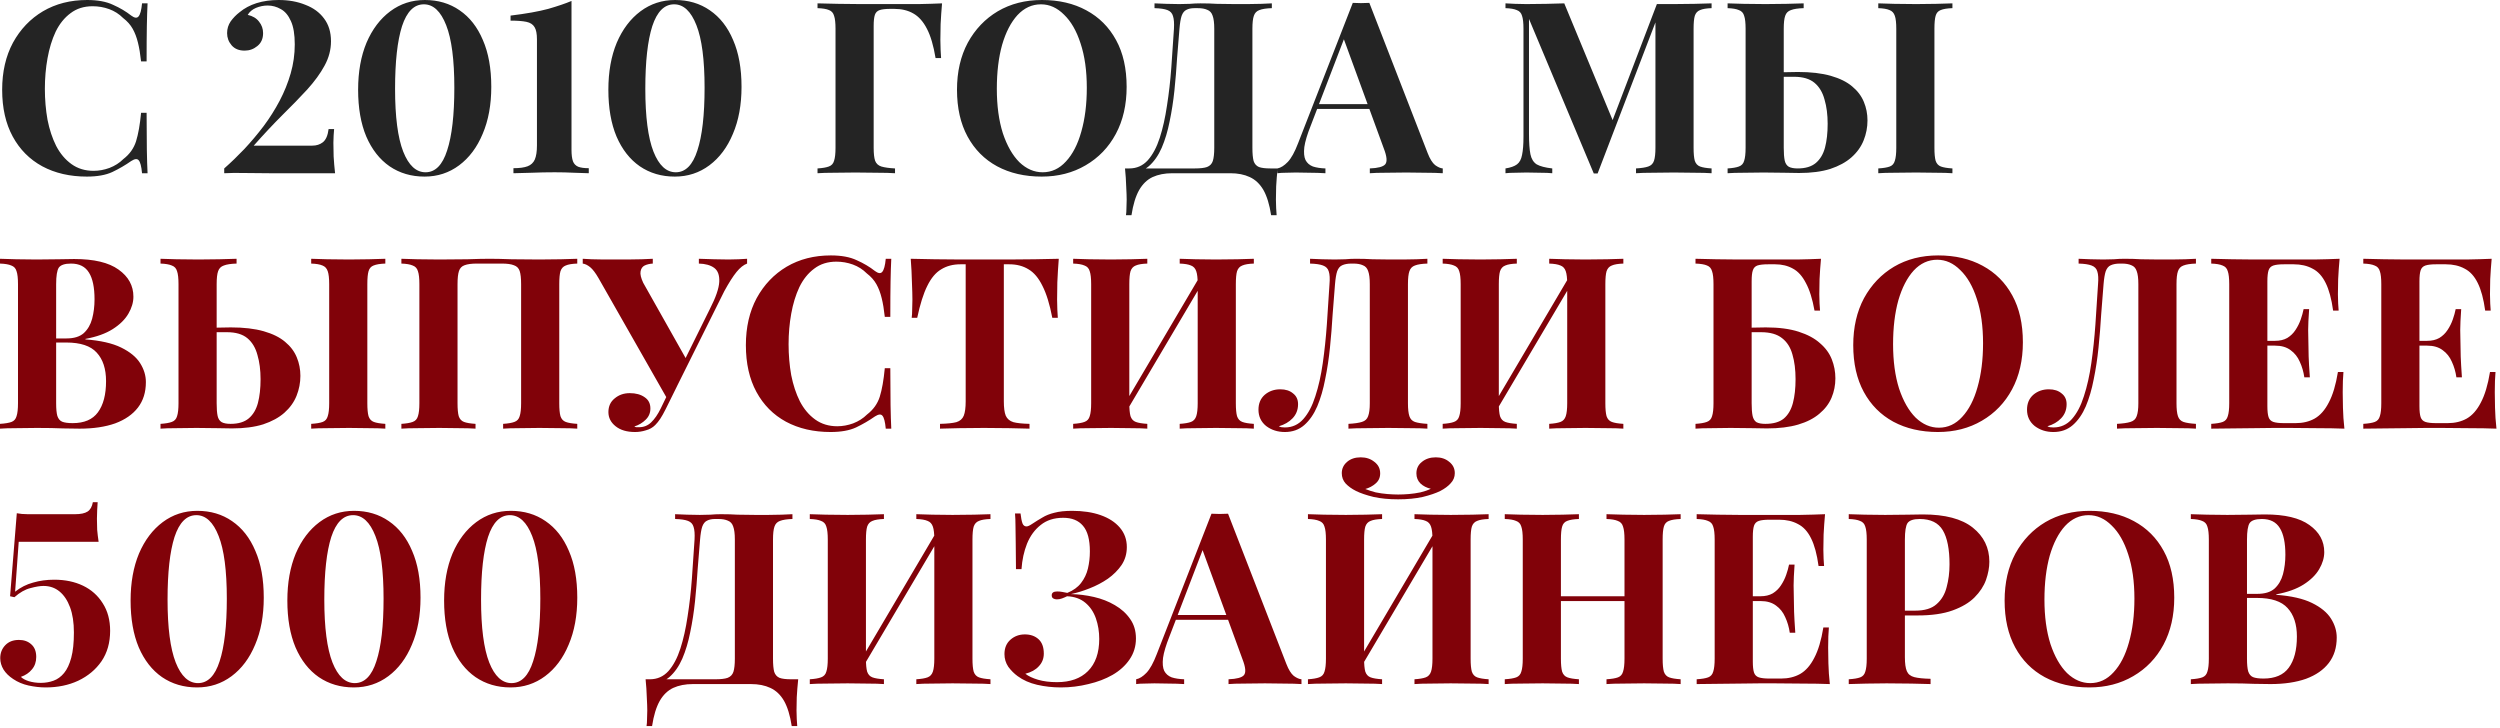
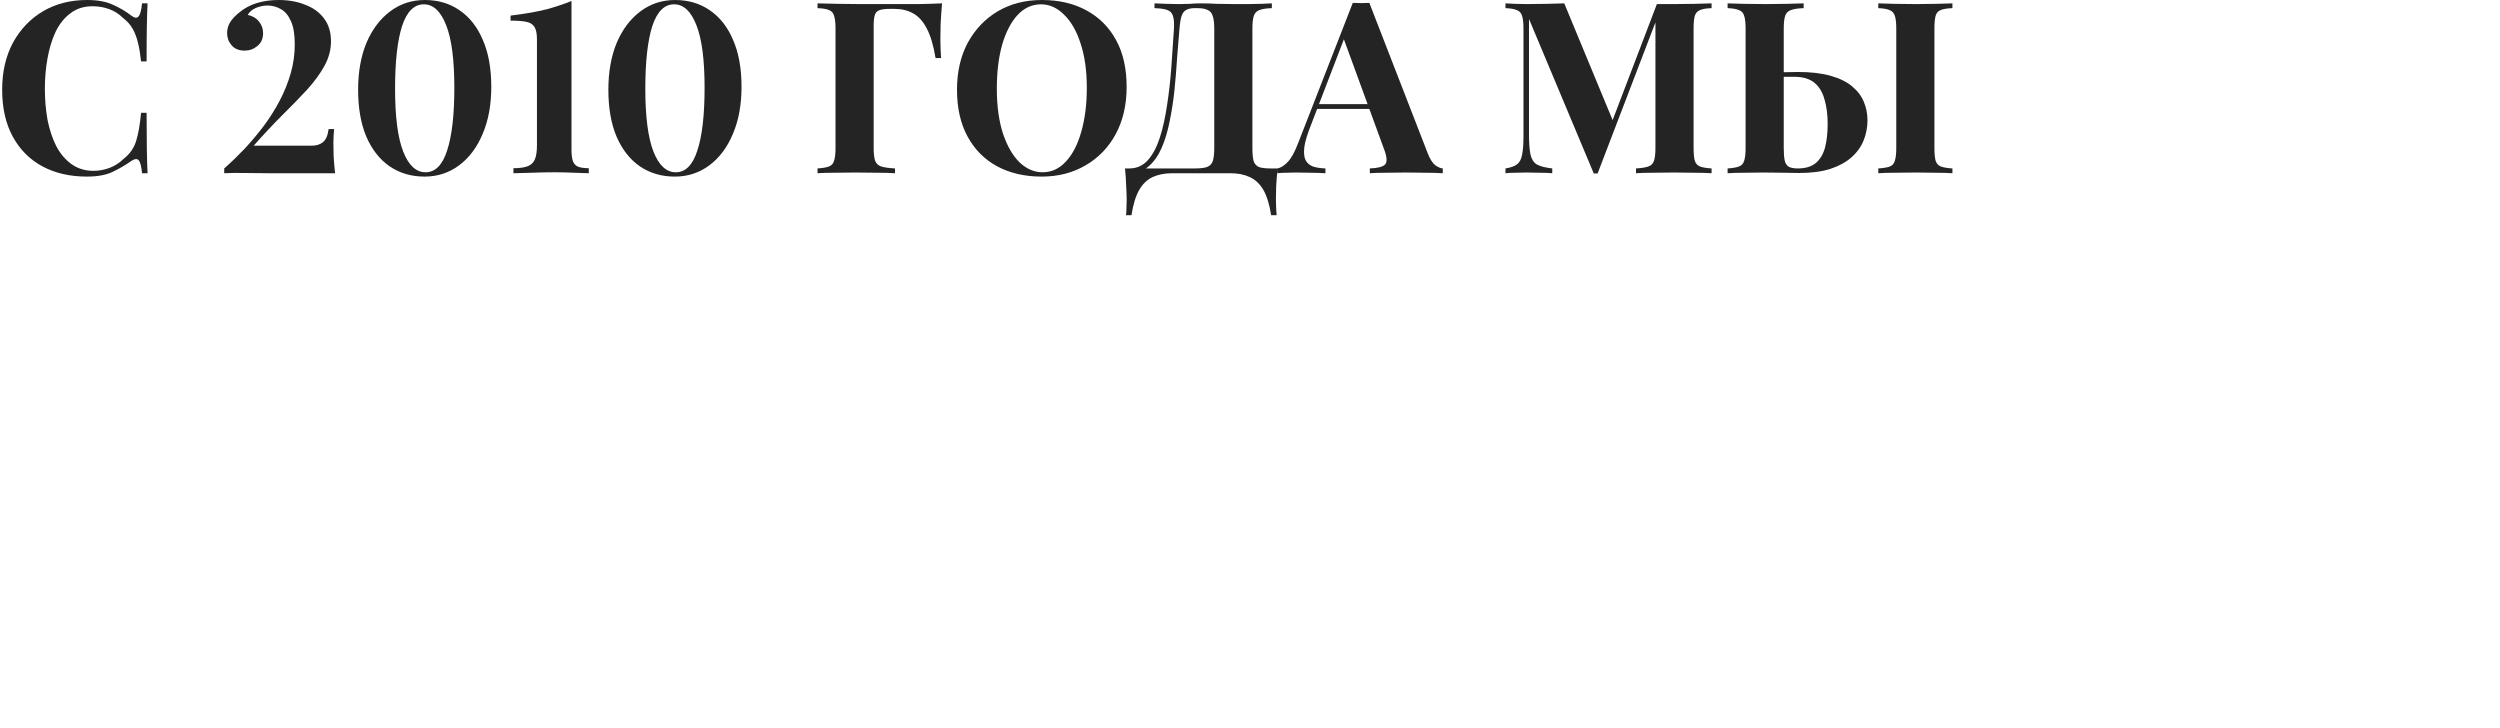
<svg xmlns="http://www.w3.org/2000/svg" width="323" height="94" viewBox="0 0 323 94" fill="none">
  <path d="M11.253 -0C12.617 -0 13.733 0.207 14.601 0.62C15.49 1.012 16.275 1.478 16.957 2.015C17.371 2.325 17.681 2.366 17.887 2.139C18.115 1.891 18.27 1.323 18.352 0.434H19.065C19.024 1.24 18.993 2.221 18.972 3.379C18.952 4.516 18.941 6.035 18.941 7.936H18.228C18.125 6.985 17.991 6.179 17.825 5.518C17.66 4.836 17.433 4.237 17.143 3.72C16.854 3.203 16.441 2.738 15.903 2.325C15.387 1.808 14.787 1.426 14.105 1.178C13.423 0.93 12.71 0.806 11.966 0.806C10.85 0.806 9.9 1.105 9.114 1.705C8.329 2.284 7.688 3.079 7.192 4.092C6.717 5.104 6.366 6.252 6.138 7.533C5.911 8.793 5.797 10.106 5.797 11.47C5.797 12.854 5.911 14.188 6.138 15.469C6.386 16.73 6.758 17.856 7.254 18.848C7.771 19.84 8.432 20.625 9.238 21.204C10.044 21.782 10.995 22.072 12.09 22.072C12.772 22.072 13.454 21.948 14.136 21.7C14.839 21.431 15.438 21.049 15.934 20.553C16.74 19.933 17.288 19.168 17.577 18.259C17.867 17.329 18.084 16.099 18.228 14.57H18.941C18.941 16.533 18.952 18.125 18.972 19.344C18.993 20.543 19.024 21.555 19.065 22.382H18.352C18.27 21.493 18.125 20.935 17.918 20.708C17.732 20.48 17.412 20.512 16.957 20.801C16.193 21.338 15.376 21.814 14.508 22.227C13.661 22.619 12.566 22.816 11.222 22.816C9.032 22.816 7.11 22.372 5.456 21.483C3.824 20.594 2.553 19.313 1.643 17.639C0.734 15.965 0.279 13.95 0.279 11.594C0.279 9.279 0.744 7.254 1.674 5.518C2.625 3.782 3.917 2.428 5.549 1.457C7.203 0.486 9.104 -0 11.253 -0ZM36.006 -0C37.287 -0 38.434 0.207 39.447 0.62C40.48 1.012 41.286 1.601 41.865 2.387C42.464 3.172 42.764 4.154 42.764 5.332C42.764 6.427 42.485 7.481 41.927 8.494C41.39 9.486 40.646 10.509 39.695 11.563C38.744 12.596 37.67 13.702 36.471 14.88C35.293 16.058 34.063 17.37 32.782 18.817H40.346C40.883 18.817 41.338 18.672 41.71 18.383C42.103 18.073 42.351 17.505 42.454 16.678H43.167C43.146 16.905 43.126 17.184 43.105 17.515C43.084 17.846 43.074 18.155 43.074 18.445C43.074 18.899 43.084 19.488 43.105 20.212C43.146 20.915 43.208 21.638 43.291 22.382H34.766C33.402 22.382 32.296 22.372 31.449 22.351C30.602 22.33 29.775 22.34 28.969 22.382V21.762C29.837 20.997 30.705 20.16 31.573 19.251C32.441 18.321 33.268 17.339 34.053 16.306C34.838 15.252 35.531 14.156 36.13 13.02C36.729 11.883 37.205 10.705 37.556 9.486C37.907 8.267 38.083 7.016 38.083 5.735C38.083 4.454 37.918 3.451 37.587 2.728C37.256 1.984 36.822 1.467 36.285 1.178C35.748 0.868 35.179 0.713 34.58 0.713C34.063 0.713 33.557 0.816 33.061 1.023C32.586 1.23 32.234 1.529 32.007 1.922C32.648 2.067 33.133 2.356 33.464 2.79C33.815 3.224 33.991 3.72 33.991 4.278C33.991 5.001 33.743 5.559 33.247 5.952C32.772 6.345 32.224 6.541 31.604 6.541C30.881 6.541 30.323 6.314 29.93 5.859C29.537 5.404 29.341 4.877 29.341 4.278C29.341 3.72 29.496 3.213 29.806 2.759C30.137 2.304 30.519 1.911 30.953 1.581C31.573 1.064 32.307 0.672 33.154 0.403C34.022 0.134 34.973 -0 36.006 -0ZM54.887 -0C56.602 -0 58.101 0.444 59.382 1.333C60.684 2.221 61.686 3.503 62.389 5.177C63.112 6.83 63.474 8.845 63.474 11.222C63.474 13.537 63.102 15.562 62.358 17.298C61.635 19.034 60.622 20.387 59.32 21.359C58.018 22.33 56.53 22.816 54.856 22.816C53.141 22.816 51.632 22.372 50.33 21.483C49.049 20.594 48.046 19.313 47.323 17.639C46.62 15.965 46.269 13.95 46.269 11.594C46.269 9.279 46.631 7.254 47.354 5.518C48.098 3.782 49.121 2.428 50.423 1.457C51.725 0.486 53.213 -0 54.887 -0ZM54.763 0.558C53.502 0.558 52.562 1.498 51.942 3.379C51.343 5.26 51.043 7.957 51.043 11.47C51.043 15.086 51.394 17.794 52.097 19.592C52.8 21.369 53.761 22.258 54.98 22.258C56.241 22.258 57.171 21.317 57.77 19.437C58.39 17.556 58.7 14.859 58.7 11.346C58.7 7.729 58.349 5.032 57.646 3.255C56.943 1.457 55.982 0.558 54.763 0.558ZM73.838 0.124V19.344C73.838 19.985 73.9 20.48 74.024 20.832C74.148 21.163 74.375 21.4 74.706 21.545C75.037 21.669 75.491 21.731 76.07 21.731V22.382C75.615 22.361 74.985 22.34 74.179 22.32C73.373 22.279 72.536 22.258 71.668 22.258C70.655 22.258 69.653 22.279 68.661 22.32C67.669 22.34 66.894 22.361 66.336 22.382V21.731C67.121 21.731 67.731 21.648 68.165 21.483C68.599 21.317 68.909 21.028 69.095 20.615C69.281 20.181 69.374 19.571 69.374 18.786V5.084C69.374 4.361 69.271 3.833 69.064 3.503C68.857 3.151 68.506 2.924 68.01 2.821C67.514 2.717 66.832 2.666 65.964 2.666V2.015C67.989 1.767 69.612 1.478 70.831 1.147C72.05 0.796 73.053 0.455 73.838 0.124ZM87.219 -0C88.934 -0 90.433 0.444 91.714 1.333C93.016 2.221 94.018 3.503 94.721 5.177C95.444 6.83 95.806 8.845 95.806 11.222C95.806 13.537 95.434 15.562 94.69 17.298C93.967 19.034 92.954 20.387 91.652 21.359C90.35 22.33 88.862 22.816 87.188 22.816C85.473 22.816 83.964 22.372 82.662 21.483C81.381 20.594 80.378 19.313 79.655 17.639C78.952 15.965 78.601 13.95 78.601 11.594C78.601 9.279 78.963 7.254 79.686 5.518C80.43 3.782 81.453 2.428 82.755 1.457C84.057 0.486 85.545 -0 87.219 -0ZM87.095 0.558C85.834 0.558 84.894 1.498 84.274 3.379C83.675 5.26 83.375 7.957 83.375 11.47C83.375 15.086 83.726 17.794 84.429 19.592C85.132 21.369 86.093 22.258 87.312 22.258C88.573 22.258 89.503 21.317 90.102 19.437C90.722 17.556 91.032 14.859 91.032 11.346C91.032 7.729 90.681 5.032 89.978 3.255C89.275 1.457 88.314 0.558 87.095 0.558ZM121.713 0.434C121.631 1.364 121.569 2.263 121.527 3.131C121.507 3.999 121.496 4.67 121.496 5.146C121.496 5.601 121.507 6.035 121.527 6.448C121.548 6.861 121.569 7.213 121.589 7.502H120.876C120.608 5.89 120.236 4.629 119.76 3.72C119.285 2.79 118.696 2.128 117.993 1.736C117.311 1.343 116.495 1.147 115.544 1.147H115.017C114.418 1.147 113.963 1.198 113.653 1.302C113.343 1.405 113.137 1.612 113.033 1.922C112.93 2.232 112.878 2.707 112.878 3.348V19.096C112.878 19.84 112.94 20.398 113.064 20.77C113.209 21.142 113.478 21.39 113.87 21.514C114.284 21.638 114.873 21.721 115.637 21.762V22.382C115.038 22.34 114.273 22.32 113.343 22.32C112.413 22.299 111.473 22.289 110.522 22.289C109.51 22.289 108.569 22.299 107.701 22.32C106.854 22.32 106.162 22.34 105.624 22.382V21.762C106.265 21.721 106.751 21.638 107.081 21.514C107.433 21.39 107.66 21.142 107.763 20.77C107.887 20.398 107.949 19.84 107.949 19.096V3.72C107.949 2.955 107.887 2.397 107.763 2.046C107.66 1.674 107.443 1.426 107.112 1.302C106.782 1.157 106.286 1.075 105.624 1.054V0.434C106.472 0.455 107.371 0.475 108.321 0.496C109.272 0.496 110.212 0.506 111.142 0.527C112.072 0.527 112.94 0.527 113.746 0.527C114.552 0.527 115.214 0.527 115.73 0.527C116.598 0.527 117.59 0.527 118.706 0.527C119.822 0.506 120.825 0.475 121.713 0.434ZM134.618 -0C136.808 -0 138.72 0.444 140.353 1.333C142.006 2.221 143.287 3.503 144.197 5.177C145.106 6.83 145.561 8.845 145.561 11.222C145.561 13.537 145.096 15.562 144.166 17.298C143.236 19.034 141.934 20.387 140.26 21.359C138.606 22.33 136.715 22.816 134.587 22.816C132.396 22.816 130.474 22.372 128.821 21.483C127.188 20.594 125.917 19.313 125.008 17.639C124.098 15.965 123.644 13.95 123.644 11.594C123.644 9.279 124.109 7.254 125.039 5.518C125.989 3.782 127.281 2.428 128.914 1.457C130.567 0.486 132.468 -0 134.618 -0ZM134.494 0.558C133.336 0.558 132.324 1.023 131.456 1.953C130.608 2.883 129.947 4.164 129.472 5.797C129.017 7.429 128.79 9.32 128.79 11.47C128.79 13.661 129.048 15.572 129.565 17.205C130.102 18.817 130.815 20.067 131.704 20.956C132.613 21.824 133.615 22.258 134.711 22.258C135.868 22.258 136.87 21.793 137.718 20.863C138.586 19.933 139.247 18.651 139.702 17.019C140.177 15.366 140.415 13.475 140.415 11.346C140.415 9.134 140.146 7.223 139.609 5.611C139.092 3.999 138.379 2.759 137.47 1.891C136.581 1.002 135.589 0.558 134.494 0.558ZM164.322 0.434V1.054C163.619 1.075 163.082 1.157 162.71 1.302C162.359 1.426 162.121 1.674 161.997 2.046C161.873 2.397 161.811 2.955 161.811 3.72V19.096C161.811 19.84 161.863 20.408 161.966 20.801C162.09 21.173 162.317 21.431 162.648 21.576C162.979 21.7 163.475 21.762 164.136 21.762H165.066C164.983 22.568 164.921 23.343 164.88 24.087C164.859 24.831 164.849 25.399 164.849 25.792C164.849 26.205 164.859 26.577 164.88 26.908C164.901 27.259 164.921 27.559 164.942 27.807H164.229C164.022 26.443 163.692 25.358 163.237 24.552C162.782 23.767 162.193 23.209 161.47 22.878C160.767 22.547 159.93 22.382 158.959 22.382H151.457C150.486 22.382 149.638 22.547 148.915 22.878C148.212 23.209 147.634 23.767 147.179 24.552C146.724 25.358 146.394 26.443 146.187 27.807H145.474C145.515 27.559 145.536 27.259 145.536 26.908C145.557 26.577 145.567 26.205 145.567 25.792C145.567 25.399 145.546 24.831 145.505 24.087C145.484 23.343 145.433 22.568 145.35 21.762H154.371C155.074 21.762 155.601 21.7 155.952 21.576C156.324 21.431 156.572 21.173 156.696 20.801C156.82 20.408 156.882 19.84 156.882 19.096V3.72C156.882 2.955 156.81 2.387 156.665 2.015C156.541 1.643 156.314 1.395 155.983 1.271C155.673 1.126 155.26 1.054 154.743 1.054H154.34C153.906 1.054 153.555 1.126 153.286 1.271C153.017 1.395 152.811 1.653 152.666 2.046C152.542 2.418 152.449 2.976 152.387 3.72C152.284 4.898 152.18 6.169 152.077 7.533C151.994 8.897 151.881 10.281 151.736 11.687C151.591 13.072 151.385 14.405 151.116 15.686C150.868 16.947 150.527 18.083 150.093 19.096C149.659 20.088 149.101 20.884 148.419 21.483C147.737 22.061 146.9 22.351 145.908 22.351V21.762C146.859 21.762 147.654 21.41 148.295 20.708C148.936 19.985 149.452 19.013 149.845 17.794C150.238 16.575 150.548 15.19 150.775 13.64C151.023 12.069 151.209 10.437 151.333 8.742C151.457 7.047 151.571 5.373 151.674 3.72C151.715 2.997 151.674 2.449 151.55 2.077C151.447 1.705 151.209 1.446 150.837 1.302C150.465 1.157 149.907 1.075 149.163 1.054V0.434C149.597 0.455 150.114 0.475 150.713 0.496C151.312 0.517 151.86 0.527 152.356 0.527C152.831 0.527 153.286 0.517 153.72 0.496C154.175 0.455 154.629 0.434 155.084 0.434C155.869 0.434 156.582 0.455 157.223 0.496C157.864 0.517 158.628 0.527 159.517 0.527C160.034 0.527 160.592 0.527 161.191 0.527C161.811 0.506 162.39 0.496 162.927 0.496C163.485 0.475 163.95 0.455 164.322 0.434ZM176.919 0.372L184.452 19.778C184.741 20.522 185.061 21.038 185.413 21.328C185.785 21.596 186.115 21.741 186.405 21.762V22.382C185.785 22.34 185.051 22.32 184.204 22.32C183.377 22.299 182.54 22.289 181.693 22.289C180.742 22.289 179.843 22.299 178.996 22.32C178.148 22.32 177.477 22.34 176.981 22.382V21.762C178.035 21.721 178.696 21.545 178.965 21.235C179.254 20.904 179.192 20.212 178.779 19.158L173.509 4.743L174.067 3.937L169.355 16.213C168.9 17.349 168.621 18.279 168.518 19.003C168.435 19.726 168.487 20.284 168.673 20.677C168.879 21.07 169.2 21.349 169.634 21.514C170.088 21.659 170.626 21.741 171.246 21.762V22.382C170.564 22.34 169.913 22.32 169.293 22.32C168.673 22.299 168.042 22.289 167.402 22.289C166.947 22.289 166.513 22.299 166.1 22.32C165.707 22.32 165.356 22.34 165.046 22.382V21.762C165.48 21.679 165.924 21.4 166.379 20.925C166.833 20.45 167.278 19.643 167.712 18.507L174.78 0.372C175.11 0.393 175.462 0.403 175.834 0.403C176.226 0.403 176.588 0.393 176.919 0.372ZM179.089 13.454V14.074H169.851L170.161 13.454H179.089ZM221.137 0.434V1.054C220.476 1.075 219.98 1.157 219.649 1.302C219.318 1.426 219.091 1.674 218.967 2.046C218.864 2.397 218.812 2.955 218.812 3.72V19.096C218.812 19.84 218.864 20.398 218.967 20.77C219.091 21.142 219.318 21.39 219.649 21.514C219.98 21.638 220.476 21.721 221.137 21.762V22.382C220.558 22.34 219.825 22.32 218.936 22.32C218.068 22.299 217.179 22.289 216.27 22.289C215.278 22.289 214.348 22.299 213.48 22.32C212.612 22.32 211.909 22.34 211.372 22.382V21.762C212.075 21.721 212.602 21.638 212.953 21.514C213.325 21.39 213.573 21.142 213.697 20.77C213.821 20.398 213.883 19.84 213.883 19.096V2.325H214.1L206.412 22.413H205.916L197.546 2.449V17.298C197.546 18.434 197.608 19.313 197.732 19.933C197.856 20.532 198.125 20.966 198.538 21.235C198.972 21.483 199.644 21.659 200.553 21.762V22.382C200.16 22.34 199.644 22.32 199.003 22.32C198.362 22.299 197.763 22.289 197.205 22.289C196.73 22.289 196.244 22.299 195.748 22.32C195.252 22.32 194.839 22.34 194.508 22.382V21.762C195.169 21.659 195.665 21.483 195.996 21.235C196.327 20.987 196.544 20.584 196.647 20.026C196.771 19.447 196.833 18.662 196.833 17.67V3.72C196.833 2.955 196.771 2.397 196.647 2.046C196.544 1.674 196.316 1.426 195.965 1.302C195.634 1.157 195.149 1.075 194.508 1.054V0.434C194.839 0.455 195.252 0.475 195.748 0.496C196.244 0.517 196.73 0.527 197.205 0.527C198.094 0.527 198.962 0.517 199.809 0.496C200.677 0.475 201.442 0.455 202.103 0.434L208.613 16.151L207.838 16.864L214.069 0.527C214.42 0.527 214.782 0.527 215.154 0.527C215.526 0.527 215.898 0.527 216.27 0.527C217.179 0.527 218.068 0.517 218.936 0.496C219.825 0.475 220.558 0.455 221.137 0.434ZM233.033 0.434V1.054C232.31 1.075 231.762 1.157 231.39 1.302C231.018 1.426 230.77 1.674 230.646 2.046C230.522 2.397 230.46 2.955 230.46 3.72V19.096C230.46 19.799 230.502 20.346 230.584 20.739C230.667 21.111 230.843 21.38 231.111 21.545C231.38 21.689 231.762 21.762 232.258 21.762C233.271 21.762 234.056 21.524 234.614 21.049C235.172 20.573 235.565 19.912 235.792 19.065C236.02 18.197 236.133 17.174 236.133 15.996C236.133 14.818 235.999 13.774 235.73 12.865C235.482 11.935 235.048 11.211 234.428 10.695C233.808 10.178 232.93 9.92 231.793 9.92C231.421 9.92 231.029 9.92 230.615 9.92C230.223 9.92 229.83 9.93 229.437 9.951C229.065 9.951 228.735 9.951 228.445 9.951V9.331C229.148 9.331 229.84 9.331 230.522 9.331C231.225 9.31 231.814 9.3 232.289 9.3C233.963 9.3 235.379 9.465 236.536 9.796C237.694 10.127 238.613 10.581 239.295 11.16C239.998 11.739 240.504 12.41 240.814 13.175C241.124 13.919 241.279 14.714 241.279 15.562C241.279 16.451 241.114 17.308 240.783 18.135C240.453 18.962 239.926 19.695 239.202 20.336C238.5 20.956 237.59 21.452 236.474 21.824C235.358 22.175 234.015 22.351 232.444 22.351C231.969 22.351 231.339 22.34 230.553 22.32C229.789 22.299 228.89 22.289 227.856 22.289C227.03 22.289 226.172 22.299 225.283 22.32C224.415 22.32 223.723 22.34 223.206 22.382V21.762C223.847 21.721 224.333 21.638 224.663 21.514C225.015 21.39 225.242 21.142 225.345 20.77C225.469 20.398 225.531 19.84 225.531 19.096V3.72C225.531 2.955 225.469 2.397 225.345 2.046C225.242 1.674 225.015 1.426 224.663 1.302C224.333 1.157 223.847 1.075 223.206 1.054V0.434C223.723 0.455 224.415 0.475 225.283 0.496C226.172 0.517 227.112 0.527 228.104 0.527C229.014 0.527 229.913 0.517 230.801 0.496C231.711 0.475 232.455 0.455 233.033 0.434ZM252.253 0.434V1.054C251.592 1.075 251.086 1.157 250.734 1.302C250.404 1.426 250.187 1.674 250.083 2.046C249.98 2.397 249.928 2.955 249.928 3.72V19.096C249.928 19.84 249.98 20.398 250.083 20.77C250.207 21.142 250.435 21.39 250.765 21.514C251.096 21.638 251.592 21.721 252.253 21.762V22.382C251.695 22.34 250.993 22.32 250.145 22.32C249.298 22.299 248.44 22.289 247.572 22.289C246.58 22.289 245.64 22.299 244.751 22.32C243.883 22.32 243.191 22.34 242.674 22.382V21.762C243.336 21.721 243.832 21.638 244.162 21.514C244.493 21.39 244.71 21.142 244.813 20.77C244.937 20.398 244.999 19.84 244.999 19.096V3.72C244.999 2.955 244.937 2.397 244.813 2.046C244.689 1.674 244.462 1.426 244.131 1.302C243.801 1.157 243.315 1.075 242.674 1.054V0.434C243.191 0.455 243.883 0.475 244.751 0.496C245.64 0.517 246.58 0.527 247.572 0.527C248.44 0.527 249.298 0.517 250.145 0.496C250.993 0.475 251.695 0.455 252.253 0.434Z" fill="#242424" />
-   <path d="M0 33.434C0.538 33.455 1.24 33.475 2.108 33.496C2.976 33.517 3.844 33.527 4.712 33.527C5.704 33.527 6.665 33.517 7.595 33.496C8.525 33.475 9.187 33.465 9.579 33.465C12.142 33.465 14.054 33.919 15.314 34.829C16.596 35.738 17.236 36.906 17.236 38.332C17.236 39.055 17.019 39.789 16.585 40.533C16.151 41.277 15.48 41.938 14.57 42.517C13.661 43.096 12.483 43.519 11.036 43.788V43.85C12.979 43.995 14.519 44.346 15.655 44.904C16.792 45.462 17.608 46.133 18.104 46.919C18.6 47.704 18.848 48.52 18.848 49.368C18.848 50.67 18.507 51.765 17.825 52.654C17.143 53.542 16.162 54.224 14.88 54.7C13.599 55.154 12.07 55.382 10.292 55.382C9.796 55.382 9.083 55.371 8.153 55.351C7.223 55.309 6.097 55.289 4.774 55.289C3.865 55.289 2.976 55.299 2.108 55.32C1.24 55.32 0.538 55.34 0 55.382V54.762C0.662 54.721 1.158 54.638 1.488 54.514C1.819 54.39 2.036 54.142 2.139 53.77C2.263 53.398 2.325 52.84 2.325 52.096V36.72C2.325 35.955 2.263 35.397 2.139 35.046C2.036 34.674 1.809 34.426 1.457 34.302C1.127 34.157 0.641 34.075 0 34.054V33.434ZM9.176 34.054C8.37 34.054 7.843 34.23 7.595 34.581C7.368 34.932 7.254 35.645 7.254 36.72V52.096C7.254 52.819 7.306 53.367 7.409 53.739C7.533 54.111 7.74 54.359 8.029 54.483C8.339 54.607 8.794 54.669 9.393 54.669C10.881 54.669 11.966 54.204 12.648 53.274C13.351 52.323 13.702 50.98 13.702 49.244C13.702 47.653 13.299 46.423 12.493 45.555C11.708 44.687 10.396 44.253 8.556 44.253H5.921C5.921 44.253 5.921 44.17 5.921 44.005C5.921 43.819 5.921 43.726 5.921 43.726H8.587C9.559 43.726 10.303 43.498 10.819 43.044C11.336 42.569 11.698 41.949 11.904 41.184C12.111 40.398 12.214 39.562 12.214 38.673C12.214 37.144 11.977 35.996 11.501 35.232C11.026 34.447 10.251 34.054 9.176 34.054ZM30.565 33.434V34.054C29.841 34.075 29.294 34.157 28.922 34.302C28.55 34.426 28.302 34.674 28.178 35.046C28.054 35.397 27.992 35.955 27.992 36.72V52.096C27.992 52.798 28.033 53.346 28.116 53.739C28.198 54.111 28.374 54.38 28.643 54.545C28.911 54.69 29.294 54.762 29.79 54.762C30.802 54.762 31.588 54.524 32.146 54.049C32.704 53.574 33.096 52.912 33.324 52.065C33.551 51.197 33.665 50.174 33.665 48.996C33.665 47.818 33.53 46.774 33.262 45.865C33.014 44.935 32.58 44.212 31.96 43.695C31.34 43.178 30.461 42.92 29.325 42.92C28.953 42.92 28.56 42.92 28.147 42.92C27.754 42.92 27.361 42.93 26.969 42.951C26.597 42.951 26.266 42.951 25.977 42.951V42.331C26.679 42.331 27.372 42.331 28.054 42.331C28.756 42.31 29.345 42.3 29.821 42.3C31.495 42.3 32.91 42.465 34.068 42.796C35.225 43.127 36.145 43.581 36.827 44.16C37.529 44.739 38.036 45.41 38.346 46.175C38.656 46.919 38.811 47.715 38.811 48.562C38.811 49.45 38.645 50.308 38.315 51.135C37.984 51.962 37.457 52.695 36.734 53.336C36.031 53.956 35.122 54.452 34.006 54.824C32.89 55.175 31.546 55.351 29.976 55.351C29.5 55.351 28.87 55.34 28.085 55.32C27.32 55.299 26.421 55.289 25.388 55.289C24.561 55.289 23.703 55.299 22.815 55.32C21.947 55.32 21.254 55.34 20.738 55.382V54.762C21.378 54.721 21.864 54.638 22.195 54.514C22.546 54.39 22.773 54.142 22.877 53.77C23.001 53.398 23.063 52.84 23.063 52.096V36.72C23.063 35.955 23.001 35.397 22.877 35.046C22.773 34.674 22.546 34.426 22.195 34.302C21.864 34.157 21.378 34.075 20.738 34.054V33.434C21.254 33.455 21.947 33.475 22.815 33.496C23.703 33.517 24.644 33.527 25.636 33.527C26.545 33.527 27.444 33.517 28.333 33.496C29.242 33.475 29.986 33.455 30.565 33.434ZM49.785 33.434V34.054C49.123 34.075 48.617 34.157 48.266 34.302C47.935 34.426 47.718 34.674 47.615 35.046C47.511 35.397 47.46 35.955 47.46 36.72V52.096C47.46 52.84 47.511 53.398 47.615 53.77C47.739 54.142 47.966 54.39 48.297 54.514C48.627 54.638 49.123 54.721 49.785 54.762V55.382C49.227 55.34 48.524 55.32 47.677 55.32C46.829 55.299 45.972 55.289 45.104 55.289C44.112 55.289 43.171 55.299 42.283 55.32C41.415 55.32 40.722 55.34 40.206 55.382V54.762C40.867 54.721 41.363 54.638 41.694 54.514C42.024 54.39 42.241 54.142 42.345 53.77C42.469 53.398 42.531 52.84 42.531 52.096V36.72C42.531 35.955 42.469 35.397 42.345 35.046C42.221 34.674 41.993 34.426 41.663 34.302C41.332 34.157 40.846 34.075 40.206 34.054V33.434C40.722 33.455 41.415 33.475 42.283 33.496C43.171 33.517 44.112 33.527 45.104 33.527C45.972 33.527 46.829 33.517 47.677 33.496C48.524 33.475 49.227 33.455 49.785 33.434ZM74.582 33.434V34.054C73.92 34.075 73.424 34.157 73.094 34.302C72.763 34.426 72.536 34.674 72.412 35.046C72.308 35.397 72.257 35.955 72.257 36.72V52.096C72.257 52.84 72.308 53.398 72.412 53.77C72.536 54.142 72.763 54.39 73.094 54.514C73.424 54.638 73.92 54.721 74.582 54.762V55.382C74.044 55.34 73.342 55.32 72.474 55.32C71.606 55.299 70.676 55.289 69.684 55.289C68.816 55.289 67.948 55.299 67.08 55.32C66.232 55.32 65.54 55.34 65.003 55.382V54.762C65.643 54.721 66.129 54.638 66.46 54.514C66.811 54.39 67.038 54.142 67.142 53.77C67.266 53.398 67.328 52.84 67.328 52.096V36.72C67.328 35.955 67.266 35.387 67.142 35.015C67.018 34.643 66.77 34.395 66.398 34.271C66.046 34.126 65.519 34.054 64.817 34.054H61.624C60.921 34.054 60.384 34.126 60.012 34.271C59.66 34.395 59.423 34.643 59.299 35.015C59.175 35.387 59.113 35.955 59.113 36.72V52.096C59.113 52.84 59.164 53.398 59.268 53.77C59.392 54.142 59.619 54.39 59.95 54.514C60.28 54.638 60.776 54.721 61.438 54.762V55.382C60.88 55.34 60.177 55.32 59.33 55.32C58.482 55.299 57.625 55.289 56.757 55.289C55.744 55.289 54.804 55.299 53.936 55.32C53.088 55.32 52.396 55.34 51.859 55.382V54.762C52.499 54.721 52.985 54.638 53.316 54.514C53.667 54.39 53.894 54.142 53.998 53.77C54.122 53.398 54.184 52.84 54.184 52.096V36.72C54.184 35.955 54.122 35.397 53.998 35.046C53.894 34.674 53.667 34.426 53.316 34.302C52.985 34.157 52.499 34.075 51.859 34.054V33.434C52.396 33.455 53.088 33.475 53.936 33.496C54.804 33.517 55.744 33.527 56.757 33.527C57.976 33.527 59.185 33.517 60.384 33.496C61.582 33.455 62.543 33.434 63.267 33.434C63.99 33.434 64.941 33.455 66.119 33.496C67.297 33.517 68.485 33.527 69.684 33.527C70.676 33.527 71.606 33.517 72.474 33.496C73.342 33.475 74.044 33.455 74.582 33.434ZM96.524 33.434V34.054C96.069 34.219 95.614 34.581 95.16 35.139C94.705 35.697 94.178 36.523 93.579 37.619L86.821 51.197L86.108 51.352L77.335 35.945C76.942 35.263 76.58 34.788 76.25 34.519C75.919 34.25 75.599 34.095 75.289 34.054V33.434C75.578 33.455 75.96 33.475 76.436 33.496C76.932 33.496 77.448 33.506 77.986 33.527C78.523 33.527 78.998 33.527 79.412 33.527C79.887 33.527 80.435 33.527 81.055 33.527C81.695 33.506 82.315 33.496 82.915 33.496C83.514 33.475 83.989 33.455 84.341 33.434V34.054C83.948 34.075 83.597 34.157 83.287 34.302C82.997 34.447 82.822 34.705 82.76 35.077C82.698 35.428 82.811 35.914 83.101 36.534L88.743 46.547L87.441 48.562L91.719 39.913C92.483 38.425 92.886 37.257 92.928 36.41C92.969 35.562 92.752 34.963 92.277 34.612C91.801 34.261 91.14 34.075 90.293 34.054V33.434C90.995 33.455 91.657 33.475 92.277 33.496C92.897 33.517 93.517 33.527 94.137 33.527C94.612 33.527 95.046 33.517 95.439 33.496C95.852 33.475 96.214 33.455 96.524 33.434ZM86.883 49.647L87.472 49.895L86.015 52.84C85.746 53.377 85.508 53.801 85.302 54.111C85.095 54.421 84.878 54.69 84.651 54.917C84.32 55.248 83.917 55.475 83.442 55.599C82.987 55.743 82.522 55.816 82.047 55.816C80.993 55.816 80.156 55.568 79.536 55.072C78.916 54.576 78.606 53.966 78.606 53.243C78.606 52.499 78.874 51.91 79.412 51.476C79.949 51.021 80.6 50.794 81.365 50.794C82.15 50.794 82.791 50.969 83.287 51.321C83.783 51.651 84.031 52.137 84.031 52.778C84.031 53.356 83.824 53.842 83.411 54.235C83.018 54.627 82.532 54.917 81.954 55.103C82.016 55.144 82.098 55.175 82.202 55.196C82.305 55.196 82.429 55.196 82.574 55.196C83.173 55.196 83.69 54.989 84.124 54.576C84.578 54.142 84.992 53.542 85.364 52.778L86.883 49.647ZM107.341 33C108.705 33 109.821 33.206 110.689 33.62C111.578 34.013 112.363 34.477 113.045 35.015C113.459 35.325 113.769 35.366 113.975 35.139C114.203 34.891 114.358 34.322 114.44 33.434H115.153C115.112 34.24 115.081 35.221 115.06 36.379C115.04 37.516 115.029 39.035 115.029 40.936H114.316C114.213 39.985 114.079 39.179 113.913 38.518C113.748 37.836 113.521 37.236 113.231 36.72C112.942 36.203 112.529 35.738 111.991 35.325C111.475 34.808 110.875 34.426 110.193 34.178C109.511 33.93 108.798 33.806 108.054 33.806C106.938 33.806 105.988 34.105 105.202 34.705C104.417 35.283 103.776 36.079 103.28 37.092C102.805 38.105 102.454 39.252 102.226 40.533C101.999 41.794 101.885 43.106 101.885 44.47C101.885 45.855 101.999 47.188 102.226 48.469C102.474 49.73 102.846 50.856 103.342 51.848C103.859 52.84 104.52 53.625 105.326 54.204C106.132 54.782 107.083 55.072 108.178 55.072C108.86 55.072 109.542 54.948 110.224 54.7C110.927 54.431 111.526 54.049 112.022 53.553C112.828 52.933 113.376 52.168 113.665 51.259C113.955 50.329 114.172 49.099 114.316 47.57H115.029C115.029 49.533 115.04 51.124 115.06 52.344C115.081 53.542 115.112 54.555 115.153 55.382H114.44C114.358 54.493 114.213 53.935 114.006 53.708C113.82 53.48 113.5 53.511 113.045 53.801C112.281 54.338 111.464 54.813 110.596 55.227C109.749 55.62 108.654 55.816 107.31 55.816C105.12 55.816 103.198 55.371 101.544 54.483C99.912 53.594 98.641 52.313 97.731 50.639C96.822 48.965 96.367 46.95 96.367 44.594C96.367 42.279 96.832 40.254 97.762 38.518C98.713 36.782 100.005 35.428 101.637 34.457C103.291 33.486 105.192 33 107.341 33ZM136.794 33.434C136.711 34.488 136.649 35.501 136.608 36.472C136.587 37.443 136.577 38.187 136.577 38.704C136.577 39.158 136.587 39.593 136.608 40.006C136.628 40.419 136.649 40.77 136.67 41.06H135.957C135.626 39.324 135.202 37.95 134.686 36.937C134.19 35.924 133.59 35.211 132.888 34.798C132.185 34.364 131.358 34.147 130.408 34.147H129.695V51.848C129.695 52.675 129.777 53.294 129.943 53.708C130.129 54.121 130.459 54.4 130.935 54.545C131.41 54.669 132.102 54.741 133.012 54.762V55.382C132.371 55.361 131.513 55.34 130.439 55.32C129.385 55.299 128.279 55.289 127.122 55.289C125.985 55.289 124.91 55.299 123.898 55.32C122.885 55.34 122.069 55.361 121.449 55.382V54.762C122.379 54.741 123.081 54.669 123.557 54.545C124.032 54.4 124.352 54.121 124.518 53.708C124.683 53.294 124.766 52.675 124.766 51.848V34.147H124.084C123.133 34.147 122.306 34.364 121.604 34.798C120.901 35.211 120.302 35.924 119.806 36.937C119.31 37.929 118.876 39.303 118.504 41.06H117.791C117.832 40.77 117.853 40.419 117.853 40.006C117.873 39.593 117.884 39.158 117.884 38.704C117.884 38.187 117.863 37.443 117.822 36.472C117.801 35.501 117.749 34.488 117.667 33.434C118.617 33.455 119.651 33.475 120.767 33.496C121.903 33.517 123.04 33.527 124.177 33.527C125.313 33.527 126.336 33.527 127.246 33.527C128.176 33.527 129.199 33.527 130.315 33.527C131.451 33.527 132.588 33.517 133.725 33.496C134.861 33.475 135.884 33.455 136.794 33.434ZM148.232 33.434V34.054C147.57 34.075 147.074 34.157 146.744 34.302C146.413 34.426 146.186 34.674 146.062 35.046C145.958 35.397 145.907 35.955 145.907 36.72V52.096C145.907 52.84 145.958 53.398 146.062 53.77C146.186 54.142 146.413 54.39 146.744 54.514C147.074 54.638 147.57 54.721 148.232 54.762V55.382C147.674 55.34 146.971 55.32 146.124 55.32C145.276 55.299 144.419 55.289 143.551 55.289C142.538 55.289 141.598 55.299 140.73 55.32C139.882 55.32 139.19 55.34 138.653 55.382V54.762C139.293 54.721 139.779 54.638 140.11 54.514C140.461 54.39 140.688 54.142 140.792 53.77C140.916 53.398 140.978 52.84 140.978 52.096V36.72C140.978 35.955 140.916 35.397 140.792 35.046C140.688 34.674 140.461 34.426 140.11 34.302C139.779 34.157 139.293 34.075 138.653 34.054V33.434C139.19 33.455 139.882 33.475 140.73 33.496C141.598 33.517 142.538 33.527 143.551 33.527C144.419 33.527 145.276 33.517 146.124 33.496C146.971 33.475 147.674 33.455 148.232 33.434ZM155.362 35.139C155.362 35.139 155.362 35.252 155.362 35.48C155.362 35.687 155.362 35.904 155.362 36.131C155.382 36.358 155.393 36.472 155.393 36.472L145.039 53.987L144.76 53.119L155.362 35.139ZM161.996 33.434V34.054C161.334 34.075 160.838 34.157 160.508 34.302C160.177 34.426 159.95 34.674 159.826 35.046C159.722 35.397 159.671 35.955 159.671 36.72V52.096C159.671 52.84 159.722 53.398 159.826 53.77C159.95 54.142 160.177 54.39 160.508 54.514C160.838 54.638 161.334 54.721 161.996 54.762V55.382C161.458 55.34 160.756 55.32 159.888 55.32C159.02 55.299 158.09 55.289 157.098 55.289C156.23 55.289 155.362 55.299 154.494 55.32C153.646 55.32 152.954 55.34 152.417 55.382V54.762C153.057 54.721 153.543 54.638 153.874 54.514C154.204 54.39 154.432 54.142 154.556 53.77C154.68 53.398 154.742 52.84 154.742 52.096V36.72C154.742 35.955 154.68 35.397 154.556 35.046C154.432 34.674 154.204 34.426 153.874 34.302C153.543 34.157 153.057 34.075 152.417 34.054V33.434C152.954 33.455 153.646 33.475 154.494 33.496C155.362 33.517 156.23 33.527 157.098 33.527C158.09 33.527 159.02 33.517 159.888 33.496C160.756 33.475 161.458 33.455 161.996 33.434ZM184.418 33.434V34.054C183.716 34.075 183.178 34.157 182.806 34.302C182.455 34.426 182.217 34.674 182.093 35.046C181.969 35.397 181.907 35.955 181.907 36.72V52.096C181.907 52.84 181.969 53.398 182.093 53.77C182.217 54.142 182.455 54.39 182.806 54.514C183.178 54.638 183.716 54.721 184.418 54.762V55.382C183.86 55.34 183.127 55.32 182.217 55.32C181.329 55.299 180.378 55.289 179.365 55.289C178.394 55.289 177.443 55.299 176.513 55.32C175.583 55.32 174.819 55.34 174.219 55.382V54.762C174.984 54.721 175.563 54.638 175.955 54.514C176.369 54.39 176.637 54.142 176.761 53.77C176.906 53.398 176.978 52.84 176.978 52.096V36.72C176.978 35.955 176.906 35.387 176.761 35.015C176.637 34.643 176.41 34.395 176.079 34.271C175.769 34.126 175.356 34.054 174.839 34.054H174.622C174.126 34.054 173.723 34.126 173.413 34.271C173.124 34.395 172.907 34.653 172.762 35.046C172.638 35.418 172.545 35.976 172.483 36.72C172.38 37.939 172.277 39.252 172.173 40.657C172.091 42.062 171.977 43.478 171.832 44.904C171.688 46.33 171.481 47.694 171.212 48.996C170.964 50.298 170.623 51.465 170.189 52.499C169.755 53.511 169.197 54.318 168.515 54.917C167.833 55.516 166.996 55.816 166.004 55.816C165.074 55.816 164.268 55.557 163.586 55.041C162.925 54.504 162.594 53.801 162.594 52.933C162.594 52.127 162.863 51.486 163.4 51.011C163.958 50.535 164.63 50.298 165.415 50.298C166.097 50.298 166.645 50.474 167.058 50.825C167.492 51.156 167.709 51.62 167.709 52.22C167.709 52.943 167.472 53.553 166.996 54.049C166.542 54.524 165.953 54.865 165.229 55.072C165.333 55.134 165.446 55.175 165.57 55.196C165.715 55.217 165.86 55.227 166.004 55.227C166.955 55.227 167.751 54.865 168.391 54.142C169.032 53.419 169.549 52.437 169.941 51.197C170.355 49.936 170.675 48.51 170.902 46.919C171.13 45.328 171.305 43.664 171.429 41.928C171.553 40.171 171.667 38.435 171.77 36.72C171.832 35.996 171.801 35.449 171.677 35.077C171.574 34.705 171.326 34.447 170.933 34.302C170.561 34.157 170.003 34.075 169.259 34.054V33.434C169.693 33.455 170.21 33.475 170.809 33.496C171.409 33.517 171.956 33.527 172.452 33.527C172.928 33.527 173.382 33.517 173.816 33.496C174.271 33.455 174.726 33.434 175.18 33.434C175.966 33.434 176.679 33.455 177.319 33.496C177.96 33.517 178.725 33.527 179.613 33.527C180.13 33.527 180.688 33.527 181.287 33.527C181.907 33.506 182.486 33.496 183.023 33.496C183.581 33.475 184.046 33.455 184.418 33.434ZM195.973 33.434V34.054C195.312 34.075 194.816 34.157 194.485 34.302C194.154 34.426 193.927 34.674 193.803 35.046C193.7 35.397 193.648 35.955 193.648 36.72V52.096C193.648 52.84 193.7 53.398 193.803 53.77C193.927 54.142 194.154 54.39 194.485 54.514C194.816 54.638 195.312 54.721 195.973 54.762V55.382C195.415 55.34 194.712 55.32 193.865 55.32C193.018 55.299 192.16 55.289 191.292 55.289C190.279 55.289 189.339 55.299 188.471 55.32C187.624 55.32 186.931 55.34 186.394 55.382V54.762C187.035 54.721 187.52 54.638 187.851 54.514C188.202 54.39 188.43 54.142 188.533 53.77C188.657 53.398 188.719 52.84 188.719 52.096V36.72C188.719 35.955 188.657 35.397 188.533 35.046C188.43 34.674 188.202 34.426 187.851 34.302C187.52 34.157 187.035 34.075 186.394 34.054V33.434C186.931 33.455 187.624 33.475 188.471 33.496C189.339 33.517 190.279 33.527 191.292 33.527C192.16 33.527 193.018 33.517 193.865 33.496C194.712 33.475 195.415 33.455 195.973 33.434ZM203.103 35.139C203.103 35.139 203.103 35.252 203.103 35.48C203.103 35.687 203.103 35.904 203.103 36.131C203.124 36.358 203.134 36.472 203.134 36.472L192.78 53.987L192.501 53.119L203.103 35.139ZM209.737 33.434V34.054C209.076 34.075 208.58 34.157 208.249 34.302C207.918 34.426 207.691 34.674 207.567 35.046C207.464 35.397 207.412 35.955 207.412 36.72V52.096C207.412 52.84 207.464 53.398 207.567 53.77C207.691 54.142 207.918 54.39 208.249 54.514C208.58 54.638 209.076 54.721 209.737 54.762V55.382C209.2 55.34 208.497 55.32 207.629 55.32C206.761 55.299 205.831 55.289 204.839 55.289C203.971 55.289 203.103 55.299 202.235 55.32C201.388 55.32 200.695 55.34 200.158 55.382V54.762C200.799 54.721 201.284 54.638 201.615 54.514C201.946 54.39 202.173 54.142 202.297 53.77C202.421 53.398 202.483 52.84 202.483 52.096V36.72C202.483 35.955 202.421 35.397 202.297 35.046C202.173 34.674 201.946 34.426 201.615 34.302C201.284 34.157 200.799 34.075 200.158 34.054V33.434C200.695 33.455 201.388 33.475 202.235 33.496C203.103 33.517 203.971 33.527 204.839 33.527C205.831 33.527 206.761 33.517 207.629 33.496C208.497 33.475 209.2 33.455 209.737 33.434ZM235.272 33.434C235.189 34.343 235.127 35.221 235.086 36.069C235.065 36.916 235.055 37.567 235.055 38.022C235.055 38.435 235.065 38.828 235.086 39.2C235.107 39.572 235.127 39.882 235.148 40.13H234.435C234.166 38.621 233.794 37.433 233.319 36.565C232.864 35.676 232.306 35.056 231.645 34.705C230.984 34.333 230.219 34.147 229.351 34.147H228.452C227.832 34.147 227.367 34.199 227.057 34.302C226.768 34.405 226.571 34.612 226.468 34.922C226.365 35.211 226.313 35.687 226.313 36.348V52.096C226.313 52.798 226.354 53.346 226.437 53.739C226.52 54.111 226.685 54.38 226.933 54.545C227.202 54.69 227.584 54.762 228.08 54.762C229.113 54.762 229.909 54.535 230.467 54.08C231.025 53.605 231.418 52.933 231.645 52.065C231.872 51.197 231.986 50.174 231.986 48.996C231.986 47.776 231.852 46.712 231.583 45.803C231.335 44.894 230.891 44.191 230.25 43.695C229.609 43.178 228.7 42.92 227.522 42.92C227.233 42.92 226.881 42.92 226.468 42.92C226.075 42.92 225.683 42.93 225.29 42.951C224.918 42.951 224.587 42.951 224.298 42.951V42.331C225.001 42.331 225.693 42.331 226.375 42.331C227.078 42.31 227.667 42.3 228.142 42.3C229.816 42.3 231.232 42.486 232.389 42.858C233.546 43.23 234.466 43.726 235.148 44.346C235.851 44.945 236.357 45.638 236.667 46.423C236.977 47.208 237.132 48.025 237.132 48.872C237.132 49.761 236.967 50.597 236.636 51.383C236.305 52.168 235.778 52.861 235.055 53.46C234.352 54.059 233.443 54.524 232.327 54.855C231.211 55.185 229.868 55.351 228.297 55.351C227.78 55.351 227.15 55.34 226.406 55.32C225.662 55.299 224.722 55.289 223.585 55.289C222.841 55.289 222.025 55.299 221.136 55.32C220.268 55.32 219.576 55.34 219.059 55.382V54.762C219.7 54.721 220.185 54.638 220.516 54.514C220.867 54.39 221.095 54.142 221.198 53.77C221.322 53.398 221.384 52.84 221.384 52.096V36.72C221.384 35.955 221.322 35.397 221.198 35.046C221.095 34.674 220.878 34.426 220.547 34.302C220.216 34.157 219.72 34.075 219.059 34.054V33.434C219.906 33.455 220.805 33.475 221.756 33.496C222.707 33.496 223.647 33.506 224.577 33.527C225.507 33.527 226.375 33.527 227.181 33.527C227.987 33.527 228.648 33.527 229.165 33.527C230.054 33.527 231.066 33.527 232.203 33.527C233.34 33.506 234.363 33.475 235.272 33.434ZM250.413 33C252.604 33 254.516 33.444 256.148 34.333C257.802 35.221 259.083 36.503 259.992 38.177C260.902 39.83 261.356 41.845 261.356 44.222C261.356 46.536 260.891 48.562 259.961 50.298C259.031 52.034 257.729 53.388 256.055 54.359C254.402 55.33 252.511 55.816 250.382 55.816C248.192 55.816 246.27 55.371 244.616 54.483C242.984 53.594 241.713 52.313 240.803 50.639C239.894 48.965 239.439 46.95 239.439 44.594C239.439 42.279 239.904 40.254 240.834 38.518C241.785 36.782 243.077 35.428 244.709 34.457C246.363 33.486 248.264 33 250.413 33ZM250.289 33.558C249.132 33.558 248.119 34.023 247.251 34.953C246.404 35.883 245.743 37.164 245.267 38.797C244.813 40.429 244.585 42.321 244.585 44.47C244.585 46.66 244.844 48.572 245.36 50.205C245.898 51.817 246.611 53.067 247.499 53.956C248.409 54.824 249.411 55.258 250.506 55.258C251.664 55.258 252.666 54.793 253.513 53.863C254.381 52.933 255.043 51.651 255.497 50.019C255.973 48.365 256.21 46.474 256.21 44.346C256.21 42.135 255.942 40.223 255.404 38.611C254.888 36.999 254.175 35.759 253.265 34.891C252.377 34.002 251.385 33.558 250.289 33.558ZM283.715 33.434V34.054C283.013 34.075 282.475 34.157 282.103 34.302C281.752 34.426 281.514 34.674 281.39 35.046C281.266 35.397 281.204 35.955 281.204 36.72V52.096C281.204 52.84 281.266 53.398 281.39 53.77C281.514 54.142 281.752 54.39 282.103 54.514C282.475 54.638 283.013 54.721 283.715 54.762V55.382C283.157 55.34 282.424 55.32 281.514 55.32C280.626 55.299 279.675 55.289 278.662 55.289C277.691 55.289 276.74 55.299 275.81 55.32C274.88 55.32 274.116 55.34 273.516 55.382V54.762C274.281 54.721 274.86 54.638 275.252 54.514C275.666 54.39 275.934 54.142 276.058 53.77C276.203 53.398 276.275 52.84 276.275 52.096V36.72C276.275 35.955 276.203 35.387 276.058 35.015C275.934 34.643 275.707 34.395 275.376 34.271C275.066 34.126 274.653 34.054 274.136 34.054H273.919C273.423 34.054 273.02 34.126 272.71 34.271C272.421 34.395 272.204 34.653 272.059 35.046C271.935 35.418 271.842 35.976 271.78 36.72C271.677 37.939 271.574 39.252 271.47 40.657C271.388 42.062 271.274 43.478 271.129 44.904C270.985 46.33 270.778 47.694 270.509 48.996C270.261 50.298 269.92 51.465 269.486 52.499C269.052 53.511 268.494 54.318 267.812 54.917C267.13 55.516 266.293 55.816 265.301 55.816C264.371 55.816 263.565 55.557 262.883 55.041C262.222 54.504 261.891 53.801 261.891 52.933C261.891 52.127 262.16 51.486 262.697 51.011C263.255 50.535 263.927 50.298 264.712 50.298C265.394 50.298 265.942 50.474 266.355 50.825C266.789 51.156 267.006 51.62 267.006 52.22C267.006 52.943 266.769 53.553 266.293 54.049C265.839 54.524 265.25 54.865 264.526 55.072C264.63 55.134 264.743 55.175 264.867 55.196C265.012 55.217 265.157 55.227 265.301 55.227C266.252 55.227 267.048 54.865 267.688 54.142C268.329 53.419 268.846 52.437 269.238 51.197C269.652 49.936 269.972 48.51 270.199 46.919C270.427 45.328 270.602 43.664 270.726 41.928C270.85 40.171 270.964 38.435 271.067 36.72C271.129 35.996 271.098 35.449 270.974 35.077C270.871 34.705 270.623 34.447 270.23 34.302C269.858 34.157 269.3 34.075 268.556 34.054V33.434C268.99 33.455 269.507 33.475 270.106 33.496C270.706 33.517 271.253 33.527 271.749 33.527C272.225 33.527 272.679 33.517 273.113 33.496C273.568 33.455 274.023 33.434 274.477 33.434C275.263 33.434 275.976 33.455 276.616 33.496C277.257 33.517 278.022 33.527 278.91 33.527C279.427 33.527 279.985 33.527 280.584 33.527C281.204 33.506 281.783 33.496 282.32 33.496C282.878 33.475 283.343 33.455 283.715 33.434ZM302.276 33.434C302.193 34.343 302.131 35.221 302.09 36.069C302.069 36.916 302.059 37.567 302.059 38.022C302.059 38.435 302.069 38.828 302.09 39.2C302.11 39.572 302.131 39.882 302.152 40.13H301.439C301.232 38.621 300.912 37.433 300.478 36.565C300.044 35.676 299.475 35.056 298.773 34.705C298.091 34.333 297.285 34.147 296.355 34.147H295.084C294.484 34.147 294.03 34.199 293.72 34.302C293.41 34.405 293.203 34.612 293.1 34.922C292.996 35.232 292.945 35.707 292.945 36.348V52.468C292.945 53.108 292.996 53.584 293.1 53.894C293.203 54.204 293.41 54.41 293.72 54.514C294.03 54.617 294.484 54.669 295.084 54.669H296.603C297.533 54.669 298.349 54.472 299.052 54.08C299.775 53.666 300.385 52.974 300.881 52.003C301.397 51.032 301.79 49.719 302.059 48.066H302.772C302.71 48.727 302.679 49.595 302.679 50.67C302.679 51.145 302.689 51.817 302.71 52.685C302.73 53.553 302.792 54.452 302.896 55.382C301.842 55.34 300.653 55.32 299.331 55.32C298.008 55.299 296.83 55.289 295.797 55.289C295.28 55.289 294.619 55.289 293.813 55.289C293.007 55.289 292.139 55.299 291.209 55.32C290.279 55.32 289.338 55.33 288.388 55.351C287.437 55.351 286.538 55.361 285.691 55.382V54.762C286.352 54.721 286.848 54.638 287.179 54.514C287.509 54.39 287.726 54.142 287.83 53.77C287.954 53.398 288.016 52.84 288.016 52.096V36.72C288.016 35.955 287.954 35.397 287.83 35.046C287.726 34.674 287.499 34.426 287.148 34.302C286.817 34.157 286.331 34.075 285.691 34.054V33.434C286.538 33.455 287.437 33.475 288.388 33.496C289.338 33.496 290.279 33.506 291.209 33.527C292.139 33.527 293.007 33.527 293.813 33.527C294.619 33.527 295.28 33.527 295.797 33.527C296.747 33.527 297.822 33.527 299.021 33.527C300.24 33.506 301.325 33.475 302.276 33.434ZM297.44 44.036C297.44 44.036 297.44 44.139 297.44 44.346C297.44 44.553 297.44 44.656 297.44 44.656H292.015C292.015 44.656 292.015 44.553 292.015 44.346C292.015 44.139 292.015 44.036 292.015 44.036H297.44ZM298.339 39.944C298.256 41.122 298.215 42.021 298.215 42.641C298.235 43.261 298.246 43.829 298.246 44.346C298.246 44.862 298.256 45.431 298.277 46.051C298.297 46.671 298.349 47.57 298.432 48.748H297.719C297.615 48.025 297.419 47.353 297.13 46.733C296.861 46.113 296.468 45.617 295.952 45.245C295.435 44.852 294.763 44.656 293.937 44.656V44.036C294.557 44.036 295.084 43.912 295.518 43.664C295.952 43.395 296.303 43.054 296.572 42.641C296.861 42.207 297.088 41.752 297.254 41.277C297.419 40.801 297.543 40.357 297.626 39.944H298.339ZM321.923 33.434C321.841 34.343 321.779 35.221 321.737 36.069C321.717 36.916 321.706 37.567 321.706 38.022C321.706 38.435 321.717 38.828 321.737 39.2C321.758 39.572 321.779 39.882 321.799 40.13H321.086C320.88 38.621 320.559 37.433 320.125 36.565C319.691 35.676 319.123 35.056 318.42 34.705C317.738 34.333 316.932 34.147 316.002 34.147H314.731C314.132 34.147 313.677 34.199 313.367 34.302C313.057 34.405 312.851 34.612 312.747 34.922C312.644 35.232 312.592 35.707 312.592 36.348V52.468C312.592 53.108 312.644 53.584 312.747 53.894C312.851 54.204 313.057 54.41 313.367 54.514C313.677 54.617 314.132 54.669 314.731 54.669H316.25C317.18 54.669 317.997 54.472 318.699 54.08C319.423 53.666 320.032 52.974 320.528 52.003C321.045 51.032 321.438 49.719 321.706 48.066H322.419C322.357 48.727 322.326 49.595 322.326 50.67C322.326 51.145 322.337 51.817 322.357 52.685C322.378 53.553 322.44 54.452 322.543 55.382C321.489 55.34 320.301 55.32 318.978 55.32C317.656 55.299 316.478 55.289 315.444 55.289C314.928 55.289 314.266 55.289 313.46 55.289C312.654 55.289 311.786 55.299 310.856 55.32C309.926 55.32 308.986 55.33 308.035 55.351C307.085 55.351 306.186 55.361 305.338 55.382V54.762C306 54.721 306.496 54.638 306.826 54.514C307.157 54.39 307.374 54.142 307.477 53.77C307.601 53.398 307.663 52.84 307.663 52.096V36.72C307.663 35.955 307.601 35.397 307.477 35.046C307.374 34.674 307.147 34.426 306.795 34.302C306.465 34.157 305.979 34.075 305.338 34.054V33.434C306.186 33.455 307.085 33.475 308.035 33.496C308.986 33.496 309.926 33.506 310.856 33.527C311.786 33.527 312.654 33.527 313.46 33.527C314.266 33.527 314.928 33.527 315.444 33.527C316.395 33.527 317.47 33.527 318.668 33.527C319.888 33.506 320.973 33.475 321.923 33.434ZM317.087 44.036C317.087 44.036 317.087 44.139 317.087 44.346C317.087 44.553 317.087 44.656 317.087 44.656H311.662C311.662 44.656 311.662 44.553 311.662 44.346C311.662 44.139 311.662 44.036 311.662 44.036H317.087ZM317.986 39.944C317.904 41.122 317.862 42.021 317.862 42.641C317.883 43.261 317.893 43.829 317.893 44.346C317.893 44.862 317.904 45.431 317.924 46.051C317.945 46.671 317.997 47.57 318.079 48.748H317.366C317.263 48.025 317.067 47.353 316.777 46.733C316.509 46.113 316.116 45.617 315.599 45.245C315.083 44.852 314.411 44.656 313.584 44.656V44.036C314.204 44.036 314.731 43.912 315.165 43.664C315.599 43.395 315.951 43.054 316.219 42.641C316.509 42.207 316.736 41.752 316.901 41.277C317.067 40.801 317.191 40.357 317.273 39.944H317.986ZM12.617 64.884C12.597 65.153 12.576 65.493 12.555 65.907C12.535 66.299 12.524 66.671 12.524 67.023C12.524 67.498 12.535 67.974 12.555 68.449C12.597 68.924 12.659 69.441 12.741 69.999H2.418L1.953 76.447C2.656 75.889 3.431 75.496 4.278 75.269C5.126 75.021 6.035 74.897 7.006 74.897C8.412 74.897 9.652 75.155 10.726 75.672C11.801 76.189 12.648 76.943 13.268 77.935C13.909 78.927 14.229 80.115 14.229 81.5C14.229 83.029 13.857 84.341 13.113 85.437C12.369 86.511 11.367 87.349 10.106 87.948C8.866 88.526 7.461 88.816 5.89 88.816C5.188 88.816 4.454 88.733 3.689 88.568C2.945 88.403 2.284 88.124 1.705 87.731C1.168 87.379 0.755 86.977 0.465 86.522C0.176 86.046 0.031 85.55 0.031 85.034C0.031 84.373 0.248 83.814 0.682 83.36C1.116 82.905 1.705 82.678 2.449 82.678C3.09 82.678 3.617 82.864 4.03 83.236C4.464 83.608 4.681 84.156 4.681 84.879C4.681 85.519 4.495 86.057 4.123 86.491C3.772 86.925 3.297 87.245 2.697 87.452C2.925 87.679 3.266 87.865 3.72 88.01C4.196 88.154 4.712 88.227 5.27 88.227C5.849 88.227 6.397 88.134 6.913 87.948C7.43 87.762 7.885 87.431 8.277 86.956C8.67 86.481 8.98 85.819 9.207 84.972C9.435 84.124 9.548 83.04 9.548 81.717C9.548 80.436 9.383 79.35 9.052 78.462C8.722 77.573 8.267 76.891 7.688 76.416C7.11 75.941 6.417 75.703 5.611 75.703C5.177 75.703 4.619 75.796 3.937 75.982C3.255 76.147 2.563 76.54 1.86 77.16L1.302 77.036L2.17 66.31C2.584 66.392 3.049 66.434 3.565 66.434H9.703C10.427 66.434 10.964 66.32 11.315 66.093C11.667 65.865 11.894 65.463 11.997 64.884H12.617ZM25.491 66C27.207 66 28.705 66.444 29.986 67.333C31.288 68.222 32.291 69.503 32.993 71.177C33.717 72.83 34.078 74.845 34.078 77.222C34.078 79.537 33.706 81.562 32.962 83.298C32.239 85.034 31.227 86.388 29.924 87.359C28.622 88.33 27.134 88.816 25.46 88.816C23.745 88.816 22.236 88.371 20.934 87.483C19.653 86.594 18.651 85.313 17.927 83.639C17.225 81.965 16.873 79.95 16.873 77.594C16.873 75.279 17.235 73.254 17.959 71.518C18.703 69.782 19.726 68.428 21.027 67.457C22.329 66.486 23.817 66 25.491 66ZM25.367 66.558C24.107 66.558 23.166 67.498 22.547 69.379C21.947 71.26 21.648 73.957 21.648 77.47C21.648 81.087 21.999 83.794 22.701 85.592C23.404 87.369 24.365 88.258 25.584 88.258C26.845 88.258 27.775 87.317 28.375 85.437C28.994 83.556 29.305 80.859 29.305 77.346C29.305 73.729 28.953 71.032 28.25 69.255C27.548 67.457 26.587 66.558 25.367 66.558ZM45.744 66C47.46 66 48.958 66.444 50.239 67.333C51.541 68.222 52.544 69.503 53.246 71.177C53.97 72.83 54.331 74.845 54.331 77.222C54.331 79.537 53.959 81.562 53.215 83.298C52.492 85.034 51.479 86.388 50.177 87.359C48.875 88.33 47.387 88.816 45.713 88.816C43.998 88.816 42.489 88.371 41.187 87.483C39.906 86.594 38.904 85.313 38.18 83.639C37.478 81.965 37.126 79.95 37.126 77.594C37.126 75.279 37.488 73.254 38.211 71.518C38.955 69.782 39.978 68.428 41.28 67.457C42.582 66.486 44.07 66 45.744 66ZM45.62 66.558C44.36 66.558 43.419 67.498 42.799 69.379C42.2 71.26 41.9 73.957 41.9 77.47C41.9 81.087 42.252 83.794 42.954 85.592C43.657 87.369 44.618 88.258 45.837 88.258C47.098 88.258 48.028 87.317 48.627 85.437C49.247 83.556 49.557 80.859 49.557 77.346C49.557 73.729 49.206 71.032 48.503 69.255C47.801 67.457 46.84 66.558 45.62 66.558ZM65.997 66C67.713 66 69.211 66.444 70.492 67.333C71.794 68.222 72.797 69.503 73.499 71.177C74.223 72.83 74.584 74.845 74.584 77.222C74.584 79.537 74.212 81.562 73.468 83.298C72.745 85.034 71.732 86.388 70.43 87.359C69.128 88.33 67.64 88.816 65.966 88.816C64.251 88.816 62.742 88.371 61.44 87.483C60.159 86.594 59.157 85.313 58.433 83.639C57.731 81.965 57.379 79.95 57.379 77.594C57.379 75.279 57.741 73.254 58.464 71.518C59.208 69.782 60.231 68.428 61.533 67.457C62.835 66.486 64.323 66 65.997 66ZM65.873 66.558C64.613 66.558 63.672 67.498 63.052 69.379C62.453 71.26 62.153 73.957 62.153 77.47C62.153 81.087 62.505 83.794 63.207 85.592C63.91 87.369 64.871 88.258 66.09 88.258C67.351 88.258 68.281 87.317 68.88 85.437C69.5 83.556 69.81 80.859 69.81 77.346C69.81 73.729 69.459 71.032 68.756 69.255C68.054 67.457 67.093 66.558 65.873 66.558ZM102.383 66.434V67.054C101.68 67.075 101.143 67.157 100.771 67.302C100.419 67.426 100.182 67.674 100.058 68.046C99.934 68.397 99.872 68.955 99.872 69.72V85.096C99.872 85.84 99.923 86.408 100.027 86.801C100.151 87.173 100.378 87.431 100.709 87.576C101.039 87.7 101.535 87.762 102.197 87.762H103.127C103.044 88.568 102.982 89.343 102.941 90.087C102.92 90.831 102.91 91.399 102.91 91.792C102.91 92.205 102.92 92.577 102.941 92.908C102.961 93.259 102.982 93.559 103.003 93.807H102.29C102.083 92.443 101.752 91.358 101.298 90.552C100.843 89.766 100.254 89.209 99.531 88.878C98.828 88.547 97.991 88.382 97.02 88.382H89.518C88.546 88.382 87.699 88.547 86.976 88.878C86.273 89.209 85.694 89.766 85.24 90.552C84.785 91.358 84.454 92.443 84.248 93.807H83.535C83.576 93.559 83.597 93.259 83.597 92.908C83.617 92.577 83.628 92.205 83.628 91.792C83.628 91.399 83.607 90.831 83.566 90.087C83.545 89.343 83.493 88.568 83.411 87.762H92.432C93.134 87.762 93.661 87.7 94.013 87.576C94.385 87.431 94.633 87.173 94.757 86.801C94.881 86.408 94.943 85.84 94.943 85.096V69.72C94.943 68.955 94.87 68.387 94.726 68.015C94.602 67.643 94.374 67.395 94.044 67.271C93.734 67.126 93.32 67.054 92.804 67.054H92.401C91.967 67.054 91.615 67.126 91.347 67.271C91.078 67.395 90.871 67.653 90.727 68.046C90.603 68.418 90.51 68.976 90.448 69.72C90.344 70.898 90.241 72.169 90.138 73.533C90.055 74.897 89.941 76.281 89.797 77.687C89.652 79.072 89.445 80.404 89.177 81.686C88.929 82.947 88.588 84.083 88.154 85.096C87.72 86.088 87.162 86.883 86.48 87.483C85.798 88.061 84.961 88.351 83.969 88.351V87.762C84.919 87.762 85.715 87.41 86.356 86.708C86.996 85.984 87.513 85.013 87.906 83.794C88.298 82.575 88.608 81.19 88.836 79.64C89.084 78.069 89.27 76.436 89.394 74.742C89.518 73.047 89.631 71.373 89.735 69.72C89.776 68.996 89.735 68.449 89.611 68.077C89.507 67.705 89.27 67.447 88.898 67.302C88.526 67.157 87.968 67.075 87.224 67.054V66.434C87.658 66.454 88.174 66.475 88.774 66.496C89.373 66.516 89.921 66.527 90.417 66.527C90.892 66.527 91.347 66.516 91.781 66.496C92.235 66.454 92.69 66.434 93.145 66.434C93.93 66.434 94.643 66.454 95.284 66.496C95.924 66.516 96.689 66.527 97.578 66.527C98.094 66.527 98.652 66.527 99.252 66.527C99.872 66.506 100.45 66.496 100.988 66.496C101.546 66.475 102.011 66.454 102.383 66.434ZM114.204 66.434V67.054C113.543 67.075 113.047 67.157 112.716 67.302C112.386 67.426 112.158 67.674 112.034 68.046C111.931 68.397 111.879 68.955 111.879 69.72V85.096C111.879 85.84 111.931 86.398 112.034 86.77C112.158 87.142 112.386 87.39 112.716 87.514C113.047 87.638 113.543 87.721 114.204 87.762V88.382C113.646 88.341 112.944 88.32 112.096 88.32C111.249 88.299 110.391 88.289 109.523 88.289C108.511 88.289 107.57 88.299 106.702 88.32C105.855 88.32 105.163 88.341 104.625 88.382V87.762C105.266 87.721 105.752 87.638 106.082 87.514C106.434 87.39 106.661 87.142 106.764 86.77C106.888 86.398 106.95 85.84 106.95 85.096V69.72C106.95 68.955 106.888 68.397 106.764 68.046C106.661 67.674 106.434 67.426 106.082 67.302C105.752 67.157 105.266 67.075 104.625 67.054V66.434C105.163 66.454 105.855 66.475 106.702 66.496C107.57 66.516 108.511 66.527 109.523 66.527C110.391 66.527 111.249 66.516 112.096 66.496C112.944 66.475 113.646 66.454 114.204 66.434ZM121.334 68.139C121.334 68.139 121.334 68.252 121.334 68.48C121.334 68.686 121.334 68.903 121.334 69.131C121.355 69.358 121.365 69.472 121.365 69.472L111.011 86.987L110.732 86.119L121.334 68.139ZM127.968 66.434V67.054C127.307 67.075 126.811 67.157 126.48 67.302C126.15 67.426 125.922 67.674 125.798 68.046C125.695 68.397 125.643 68.955 125.643 69.72V85.096C125.643 85.84 125.695 86.398 125.798 86.77C125.922 87.142 126.15 87.39 126.48 87.514C126.811 87.638 127.307 87.721 127.968 87.762V88.382C127.431 88.341 126.728 88.32 125.86 88.32C124.992 88.299 124.062 88.289 123.07 88.289C122.202 88.289 121.334 88.299 120.466 88.32C119.619 88.32 118.927 88.341 118.389 88.382V87.762C119.03 87.721 119.516 87.638 119.846 87.514C120.177 87.39 120.404 87.142 120.528 86.77C120.652 86.398 120.714 85.84 120.714 85.096V69.72C120.714 68.955 120.652 68.397 120.528 68.046C120.404 67.674 120.177 67.426 119.846 67.302C119.516 67.157 119.03 67.075 118.389 67.054V66.434C118.927 66.454 119.619 66.475 120.466 66.496C121.334 66.516 122.202 66.527 123.07 66.527C124.062 66.527 124.992 66.516 125.86 66.496C126.728 66.475 127.431 66.454 127.968 66.434ZM138.518 66C139.923 66 141.153 66.186 142.207 66.558C143.261 66.93 144.088 67.467 144.687 68.17C145.286 68.873 145.586 69.71 145.586 70.681C145.586 71.549 145.359 72.324 144.904 73.006C144.449 73.667 143.86 74.256 143.137 74.773C142.414 75.269 141.628 75.682 140.781 76.013C139.954 76.344 139.148 76.591 138.363 76.757C139.355 76.778 140.347 76.901 141.339 77.129C142.331 77.356 143.23 77.707 144.036 78.183C144.863 78.658 145.524 79.257 146.02 79.981C146.516 80.683 146.764 81.52 146.764 82.492C146.764 83.504 146.485 84.414 145.927 85.22C145.39 86.005 144.656 86.666 143.726 87.204C142.817 87.721 141.783 88.113 140.626 88.382C139.469 88.671 138.28 88.816 137.061 88.816C136.007 88.816 134.984 88.702 133.992 88.475C133.021 88.248 132.184 87.876 131.481 87.359C131.026 87.028 130.623 86.625 130.272 86.15C129.941 85.654 129.776 85.106 129.776 84.507C129.776 83.722 130.034 83.102 130.551 82.647C131.068 82.192 131.688 81.965 132.411 81.965C133.134 81.965 133.723 82.171 134.178 82.585C134.633 82.998 134.86 83.618 134.86 84.445C134.86 85.085 134.643 85.633 134.209 86.088C133.796 86.543 133.217 86.863 132.473 87.049C132.866 87.359 133.413 87.617 134.116 87.824C134.819 88.031 135.635 88.134 136.565 88.134C138.28 88.134 139.613 87.659 140.564 86.708C141.535 85.737 142.021 84.352 142.021 82.554C142.021 81.603 141.876 80.715 141.587 79.888C141.298 79.061 140.843 78.389 140.223 77.873C139.603 77.356 138.818 77.077 137.867 77.036C137.66 77.139 137.443 77.232 137.216 77.315C137.009 77.397 136.782 77.439 136.534 77.439C136.369 77.439 136.214 77.397 136.069 77.315C135.945 77.232 135.883 77.098 135.883 76.912C135.883 76.581 136.121 76.416 136.596 76.416C136.803 76.416 137.02 76.436 137.247 76.478C137.474 76.519 137.691 76.561 137.898 76.602C138.663 76.292 139.252 75.868 139.665 75.331C140.099 74.773 140.399 74.142 140.564 73.44C140.729 72.737 140.812 72.004 140.812 71.239C140.812 69.71 140.512 68.604 139.913 67.922C139.334 67.24 138.487 66.899 137.371 66.899C136.193 66.899 135.222 67.209 134.457 67.829C133.692 68.428 133.103 69.234 132.69 70.247C132.297 71.239 132.06 72.334 131.977 73.533H131.264C131.264 72.231 131.254 71.135 131.233 70.247C131.233 69.358 131.223 68.604 131.202 67.984C131.202 67.364 131.181 66.816 131.14 66.341H131.853C131.915 66.899 131.998 67.323 132.101 67.612C132.204 67.88 132.38 68.015 132.628 68.015C132.793 68.015 133.041 67.901 133.372 67.674C133.806 67.385 134.24 67.116 134.674 66.868C135.108 66.599 135.625 66.392 136.224 66.248C136.844 66.082 137.609 66 138.518 66ZM158.664 66.372L166.197 85.778C166.486 86.522 166.807 87.038 167.158 87.328C167.53 87.597 167.861 87.741 168.15 87.762V88.382C167.53 88.341 166.796 88.32 165.949 88.32C165.122 88.299 164.285 88.289 163.438 88.289C162.487 88.289 161.588 88.299 160.741 88.32C159.894 88.32 159.222 88.341 158.726 88.382V87.762C159.78 87.721 160.441 87.545 160.71 87.235C160.999 86.904 160.937 86.212 160.524 85.158L155.254 70.743L155.812 69.937L151.1 82.213C150.645 83.35 150.366 84.279 150.263 85.003C150.18 85.726 150.232 86.284 150.418 86.677C150.625 87.07 150.945 87.349 151.379 87.514C151.834 87.659 152.371 87.741 152.991 87.762V88.382C152.309 88.341 151.658 88.32 151.038 88.32C150.418 88.299 149.788 88.289 149.147 88.289C148.692 88.289 148.258 88.299 147.845 88.32C147.452 88.32 147.101 88.341 146.791 88.382V87.762C147.225 87.679 147.669 87.4 148.124 86.925C148.579 86.45 149.023 85.644 149.457 84.507L156.525 66.372C156.856 66.392 157.207 66.403 157.579 66.403C157.972 66.403 158.333 66.392 158.664 66.372ZM160.834 79.454V80.074H151.596L151.906 79.454H160.834ZM178.566 66.434V67.054C177.904 67.075 177.408 67.157 177.078 67.302C176.747 67.426 176.52 67.674 176.396 68.046C176.292 68.397 176.241 68.955 176.241 69.72V85.096C176.241 85.84 176.292 86.398 176.396 86.77C176.52 87.142 176.747 87.39 177.078 87.514C177.408 87.638 177.904 87.721 178.566 87.762V88.382C178.008 88.341 177.305 88.32 176.458 88.32C175.61 88.299 174.753 88.289 173.885 88.289C172.872 88.289 171.932 88.299 171.064 88.32C170.216 88.32 169.524 88.341 168.987 88.382V87.762C169.627 87.721 170.113 87.638 170.444 87.514C170.795 87.39 171.022 87.142 171.126 86.77C171.25 86.398 171.312 85.84 171.312 85.096V69.72C171.312 68.955 171.25 68.397 171.126 68.046C171.022 67.674 170.795 67.426 170.444 67.302C170.113 67.157 169.627 67.075 168.987 67.054V66.434C169.524 66.454 170.216 66.475 171.064 66.496C171.932 66.516 172.872 66.527 173.885 66.527C174.753 66.527 175.61 66.516 176.458 66.496C177.305 66.475 178.008 66.454 178.566 66.434ZM185.696 68.139C185.696 68.139 185.696 68.252 185.696 68.48C185.696 68.686 185.696 68.903 185.696 69.131C185.716 69.358 185.727 69.472 185.727 69.472L175.373 86.987L175.094 86.119L185.696 68.139ZM192.33 66.434V67.054C191.668 67.075 191.172 67.157 190.842 67.302C190.511 67.426 190.284 67.674 190.16 68.046C190.056 68.397 190.005 68.955 190.005 69.72V85.096C190.005 85.84 190.056 86.398 190.16 86.77C190.284 87.142 190.511 87.39 190.842 87.514C191.172 87.638 191.668 87.721 192.33 87.762V88.382C191.792 88.341 191.09 88.32 190.222 88.32C189.354 88.299 188.424 88.289 187.432 88.289C186.564 88.289 185.696 88.299 184.828 88.32C183.98 88.32 183.288 88.341 182.751 88.382V87.762C183.391 87.721 183.877 87.638 184.208 87.514C184.538 87.39 184.766 87.142 184.89 86.77C185.014 86.398 185.076 85.84 185.076 85.096V69.72C185.076 68.955 185.014 68.397 184.89 68.046C184.766 67.674 184.538 67.426 184.208 67.302C183.877 67.157 183.391 67.075 182.751 67.054V66.434C183.288 66.454 183.98 66.475 184.828 66.496C185.696 66.516 186.564 66.527 187.432 66.527C188.424 66.527 189.354 66.516 190.222 66.496C191.09 66.475 191.792 66.454 192.33 66.434ZM185.51 59.087C186.212 59.087 186.791 59.283 187.246 59.676C187.721 60.048 187.959 60.533 187.959 61.133C187.959 61.629 187.783 62.063 187.432 62.435C187.101 62.807 186.657 63.138 186.099 63.427C185.52 63.716 184.766 63.974 183.836 64.202C182.906 64.409 181.841 64.512 180.643 64.512C179.444 64.512 178.38 64.409 177.45 64.202C176.52 63.974 175.765 63.716 175.187 63.427C174.649 63.158 174.205 62.838 173.854 62.466C173.523 62.094 173.358 61.65 173.358 61.133C173.358 60.554 173.585 60.069 174.04 59.676C174.494 59.283 175.083 59.087 175.807 59.087C176.509 59.087 177.098 59.283 177.574 59.676C178.07 60.048 178.318 60.544 178.318 61.164C178.318 61.701 178.121 62.135 177.729 62.466C177.357 62.797 176.912 63.034 176.396 63.179C176.809 63.344 177.253 63.489 177.729 63.613C178.225 63.716 178.731 63.788 179.248 63.83C179.764 63.871 180.229 63.892 180.643 63.892C181.077 63.892 181.542 63.871 182.038 63.83C182.534 63.788 183.03 63.716 183.526 63.613C184.042 63.489 184.487 63.334 184.859 63.148C184.321 63.024 183.877 62.797 183.526 62.466C183.174 62.114 182.999 61.681 182.999 61.164C182.999 60.544 183.236 60.048 183.712 59.676C184.187 59.283 184.786 59.087 185.51 59.087ZM207.56 88.382V87.762C208.222 87.721 208.718 87.638 209.048 87.514C209.379 87.39 209.596 87.142 209.699 86.77C209.823 86.398 209.885 85.84 209.885 85.096V69.72C209.885 68.955 209.823 68.397 209.699 68.046C209.596 67.674 209.369 67.426 209.017 67.302C208.687 67.157 208.201 67.075 207.56 67.054V66.434C208.118 66.454 208.842 66.475 209.73 66.496C210.64 66.516 211.539 66.527 212.427 66.527C213.378 66.527 214.267 66.516 215.093 66.496C215.941 66.475 216.623 66.454 217.139 66.434V67.054C216.478 67.075 215.972 67.157 215.62 67.302C215.29 67.426 215.073 67.674 214.969 68.046C214.866 68.397 214.814 68.955 214.814 69.72V85.096C214.814 85.84 214.866 86.398 214.969 86.77C215.093 87.142 215.321 87.39 215.651 87.514C215.982 87.638 216.478 87.721 217.139 87.762V88.382C216.623 88.341 215.941 88.32 215.093 88.32C214.267 88.299 213.378 88.289 212.427 88.289C211.539 88.289 210.64 88.299 209.73 88.32C208.842 88.32 208.118 88.341 207.56 88.382ZM194.416 88.382V87.762C195.078 87.721 195.574 87.638 195.904 87.514C196.235 87.39 196.452 87.142 196.555 86.77C196.679 86.398 196.741 85.84 196.741 85.096V69.72C196.741 68.955 196.679 68.397 196.555 68.046C196.452 67.674 196.225 67.426 195.873 67.302C195.543 67.157 195.057 67.075 194.416 67.054V66.434C194.954 66.454 195.646 66.475 196.493 66.496C197.361 66.516 198.302 66.527 199.314 66.527C200.182 66.527 201.04 66.516 201.887 66.496C202.735 66.475 203.437 66.454 203.995 66.434V67.054C203.334 67.075 202.828 67.157 202.476 67.302C202.146 67.426 201.929 67.674 201.825 68.046C201.722 68.397 201.67 68.955 201.67 69.72V85.096C201.67 85.84 201.722 86.398 201.825 86.77C201.949 87.142 202.177 87.39 202.507 87.514C202.838 87.638 203.334 87.721 203.995 87.762V88.382C203.437 88.341 202.735 88.32 201.887 88.32C201.04 88.299 200.182 88.289 199.314 88.289C198.302 88.289 197.361 88.299 196.493 88.32C195.646 88.32 194.954 88.341 194.416 88.382ZM199.655 77.656V77.036H211.9V77.656H199.655ZM235.795 66.434C235.713 67.343 235.651 68.222 235.609 69.069C235.589 69.916 235.578 70.567 235.578 71.022C235.578 71.435 235.589 71.828 235.609 72.2C235.63 72.572 235.651 72.882 235.671 73.13H234.958C234.752 71.621 234.431 70.433 233.997 69.565C233.563 68.676 232.995 68.056 232.292 67.705C231.61 67.333 230.804 67.147 229.874 67.147H228.603C228.004 67.147 227.549 67.198 227.239 67.302C226.929 67.405 226.723 67.612 226.619 67.922C226.516 68.232 226.464 68.707 226.464 69.348V85.468C226.464 86.109 226.516 86.584 226.619 86.894C226.723 87.204 226.929 87.41 227.239 87.514C227.549 87.617 228.004 87.669 228.603 87.669H230.122C231.052 87.669 231.869 87.472 232.571 87.08C233.295 86.666 233.904 85.974 234.4 85.003C234.917 84.031 235.31 82.719 235.578 81.066H236.291C236.229 81.727 236.198 82.595 236.198 83.67C236.198 84.145 236.209 84.817 236.229 85.685C236.25 86.553 236.312 87.452 236.415 88.382C235.361 88.341 234.173 88.32 232.85 88.32C231.528 88.299 230.35 88.289 229.316 88.289C228.8 88.289 228.138 88.289 227.332 88.289C226.526 88.289 225.658 88.299 224.728 88.32C223.798 88.32 222.858 88.33 221.907 88.351C220.957 88.351 220.058 88.361 219.21 88.382V87.762C219.872 87.721 220.368 87.638 220.698 87.514C221.029 87.39 221.246 87.142 221.349 86.77C221.473 86.398 221.535 85.84 221.535 85.096V69.72C221.535 68.955 221.473 68.397 221.349 68.046C221.246 67.674 221.019 67.426 220.667 67.302C220.337 67.157 219.851 67.075 219.21 67.054V66.434C220.058 66.454 220.957 66.475 221.907 66.496C222.858 66.496 223.798 66.506 224.728 66.527C225.658 66.527 226.526 66.527 227.332 66.527C228.138 66.527 228.8 66.527 229.316 66.527C230.267 66.527 231.342 66.527 232.54 66.527C233.76 66.506 234.845 66.475 235.795 66.434ZM230.959 77.036C230.959 77.036 230.959 77.139 230.959 77.346C230.959 77.552 230.959 77.656 230.959 77.656H225.534C225.534 77.656 225.534 77.552 225.534 77.346C225.534 77.139 225.534 77.036 225.534 77.036H230.959ZM231.858 72.944C231.776 74.122 231.734 75.021 231.734 75.641C231.755 76.261 231.765 76.829 231.765 77.346C231.765 77.862 231.776 78.431 231.796 79.051C231.817 79.671 231.869 80.57 231.951 81.748H231.238C231.135 81.025 230.939 80.353 230.649 79.733C230.381 79.113 229.988 78.617 229.471 78.245C228.955 77.852 228.283 77.656 227.456 77.656V77.036C228.076 77.036 228.603 76.912 229.037 76.664C229.471 76.395 229.823 76.054 230.091 75.641C230.381 75.207 230.608 74.752 230.773 74.277C230.939 73.802 231.063 73.357 231.145 72.944H231.858ZM238.858 66.434C239.374 66.454 240.067 66.475 240.935 66.496C241.823 66.516 242.702 66.527 243.57 66.527C244.562 66.527 245.523 66.516 246.453 66.496C247.383 66.475 248.044 66.465 248.437 66.465C251.309 66.465 253.459 67.033 254.885 68.17C256.311 69.306 257.024 70.774 257.024 72.572C257.024 73.316 256.879 74.101 256.59 74.928C256.3 75.734 255.804 76.488 255.102 77.191C254.42 77.873 253.479 78.431 252.281 78.865C251.082 79.299 249.573 79.516 247.755 79.516H244.593V78.896H247.445C248.664 78.896 249.584 78.617 250.204 78.059C250.844 77.501 251.278 76.767 251.506 75.858C251.754 74.948 251.878 73.967 251.878 72.913C251.878 70.95 251.588 69.482 251.01 68.511C250.431 67.54 249.439 67.054 248.034 67.054C247.228 67.054 246.701 67.23 246.453 67.581C246.225 67.932 246.112 68.645 246.112 69.72V84.91C246.112 85.716 246.194 86.315 246.36 86.708C246.525 87.1 246.845 87.359 247.321 87.483C247.796 87.607 248.499 87.679 249.429 87.7V88.382C248.788 88.361 247.961 88.341 246.949 88.32C245.936 88.299 244.872 88.289 243.756 88.289C242.867 88.289 241.999 88.299 241.152 88.32C240.304 88.341 239.54 88.361 238.858 88.382V87.762C239.519 87.721 240.015 87.638 240.346 87.514C240.676 87.39 240.893 87.142 240.997 86.77C241.121 86.398 241.183 85.84 241.183 85.096V69.72C241.183 68.955 241.121 68.397 240.997 68.046C240.893 67.674 240.666 67.426 240.315 67.302C239.984 67.157 239.498 67.075 238.858 67.054V66.434ZM269.97 66C272.161 66 274.072 66.444 275.705 67.333C277.358 68.222 278.64 69.503 279.549 71.177C280.458 72.83 280.913 74.845 280.913 77.222C280.913 79.537 280.448 81.562 279.518 83.298C278.588 85.034 277.286 86.388 275.612 87.359C273.959 88.33 272.068 88.816 269.939 88.816C267.748 88.816 265.826 88.371 264.173 87.483C262.54 86.594 261.269 85.313 260.36 83.639C259.451 81.965 258.996 79.95 258.996 77.594C258.996 75.279 259.461 73.254 260.391 71.518C261.342 69.782 262.633 68.428 264.266 67.457C265.919 66.486 267.821 66 269.97 66ZM269.846 66.558C268.689 66.558 267.676 67.023 266.808 67.953C265.961 68.883 265.299 70.164 264.824 71.797C264.369 73.43 264.142 75.32 264.142 77.47C264.142 79.66 264.4 81.572 264.917 83.205C265.454 84.817 266.167 86.067 267.056 86.956C267.965 87.824 268.968 88.258 270.063 88.258C271.22 88.258 272.223 87.793 273.07 86.863C273.938 85.933 274.599 84.651 275.054 83.019C275.529 81.365 275.767 79.475 275.767 77.346C275.767 75.135 275.498 73.223 274.961 71.611C274.444 69.999 273.731 68.759 272.822 67.891C271.933 67.002 270.941 66.558 269.846 66.558ZM283.057 66.434C283.594 66.454 284.297 66.475 285.165 66.496C286.033 66.516 286.901 66.527 287.769 66.527C288.761 66.527 289.722 66.516 290.652 66.496C291.582 66.475 292.243 66.465 292.636 66.465C295.199 66.465 297.11 66.919 298.371 67.829C299.652 68.738 300.293 69.906 300.293 71.332C300.293 72.055 300.076 72.789 299.642 73.533C299.208 74.277 298.536 74.938 297.627 75.517C296.718 76.096 295.54 76.519 294.093 76.788V76.85C296.036 76.995 297.575 77.346 298.712 77.904C299.849 78.462 300.665 79.133 301.161 79.919C301.657 80.704 301.905 81.52 301.905 82.368C301.905 83.67 301.564 84.765 300.882 85.654C300.2 86.543 299.218 87.225 297.937 87.7C296.656 88.154 295.126 88.382 293.349 88.382C292.853 88.382 292.14 88.371 291.21 88.351C290.28 88.309 289.154 88.289 287.831 88.289C286.922 88.289 286.033 88.299 285.165 88.32C284.297 88.32 283.594 88.341 283.057 88.382V87.762C283.718 87.721 284.214 87.638 284.545 87.514C284.876 87.39 285.093 87.142 285.196 86.77C285.32 86.398 285.382 85.84 285.382 85.096V69.72C285.382 68.955 285.32 68.397 285.196 68.046C285.093 67.674 284.865 67.426 284.514 67.302C284.183 67.157 283.698 67.075 283.057 67.054V66.434ZM292.233 67.054C291.427 67.054 290.9 67.23 290.652 67.581C290.425 67.932 290.311 68.645 290.311 69.72V85.096C290.311 85.819 290.363 86.367 290.466 86.739C290.59 87.111 290.797 87.359 291.086 87.483C291.396 87.607 291.851 87.669 292.45 87.669C293.938 87.669 295.023 87.204 295.705 86.274C296.408 85.323 296.759 83.98 296.759 82.244C296.759 80.653 296.356 79.423 295.55 78.555C294.765 77.687 293.452 77.253 291.613 77.253H288.978C288.978 77.253 288.978 77.17 288.978 77.005C288.978 76.819 288.978 76.726 288.978 76.726H291.644C292.615 76.726 293.359 76.499 293.876 76.044C294.393 75.569 294.754 74.948 294.961 74.184C295.168 73.398 295.271 72.561 295.271 71.673C295.271 70.144 295.033 68.996 294.558 68.232C294.083 67.447 293.308 67.054 292.233 67.054Z" fill="#810209" />
</svg>